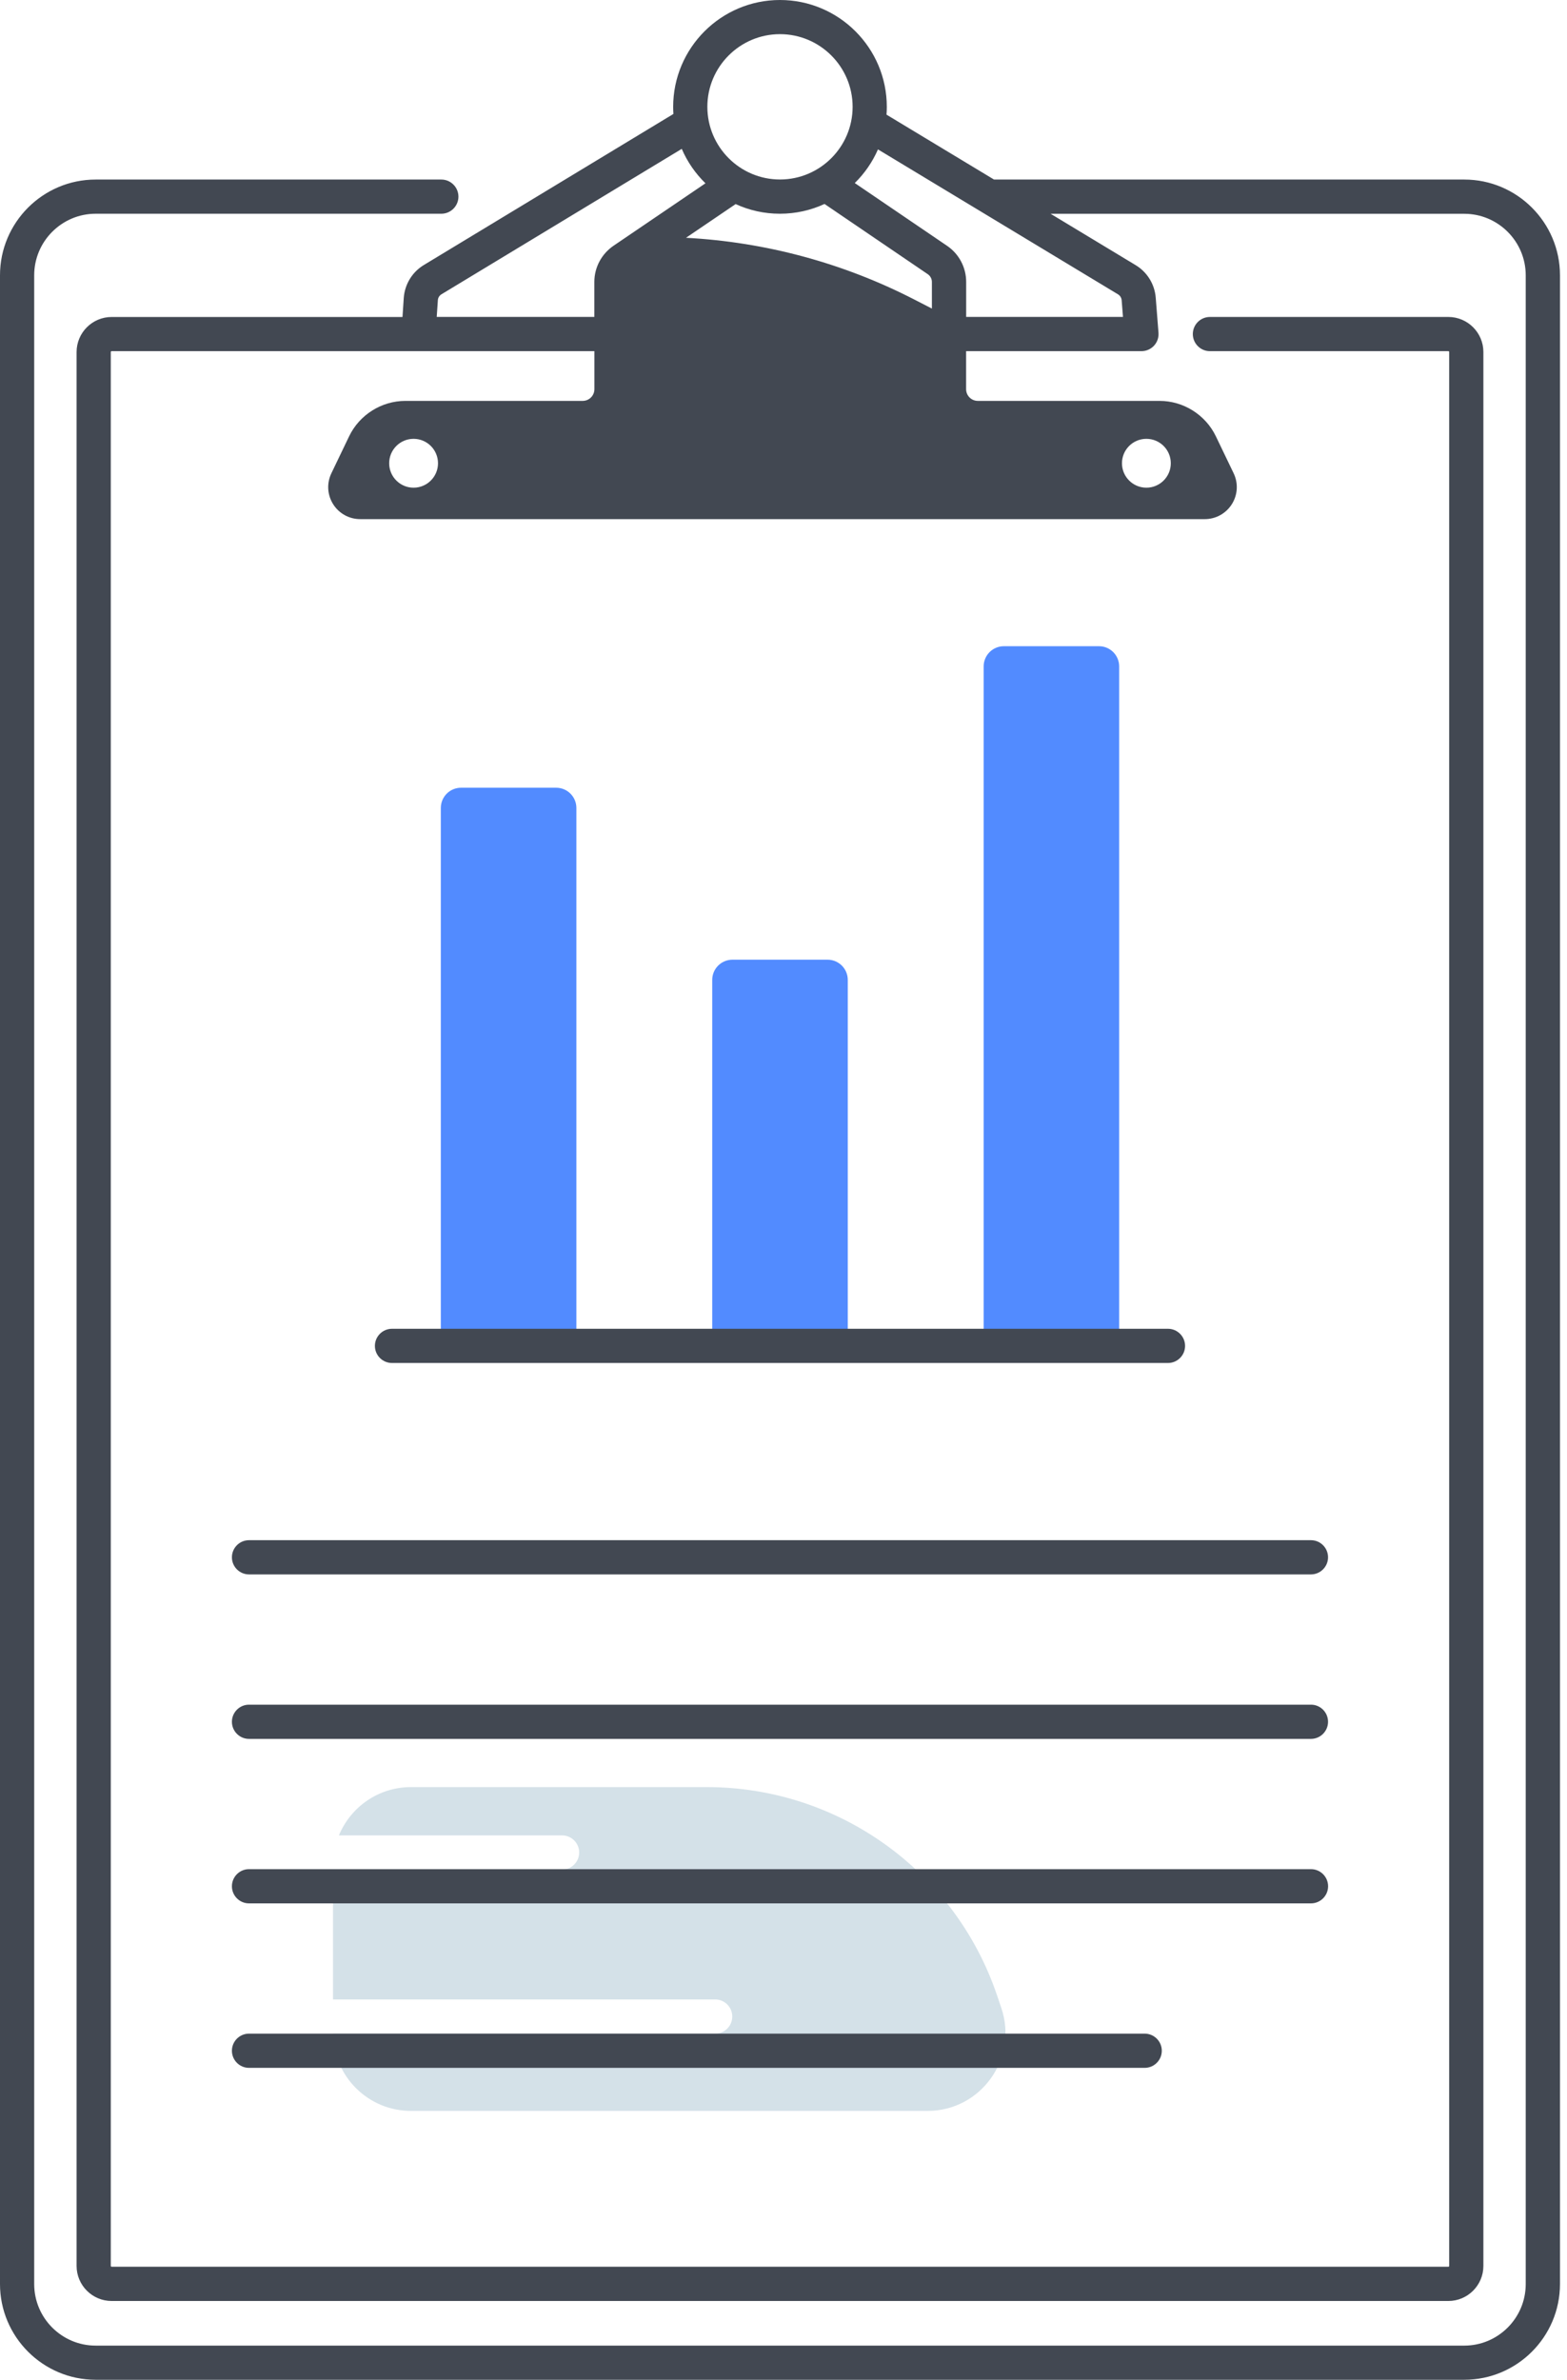
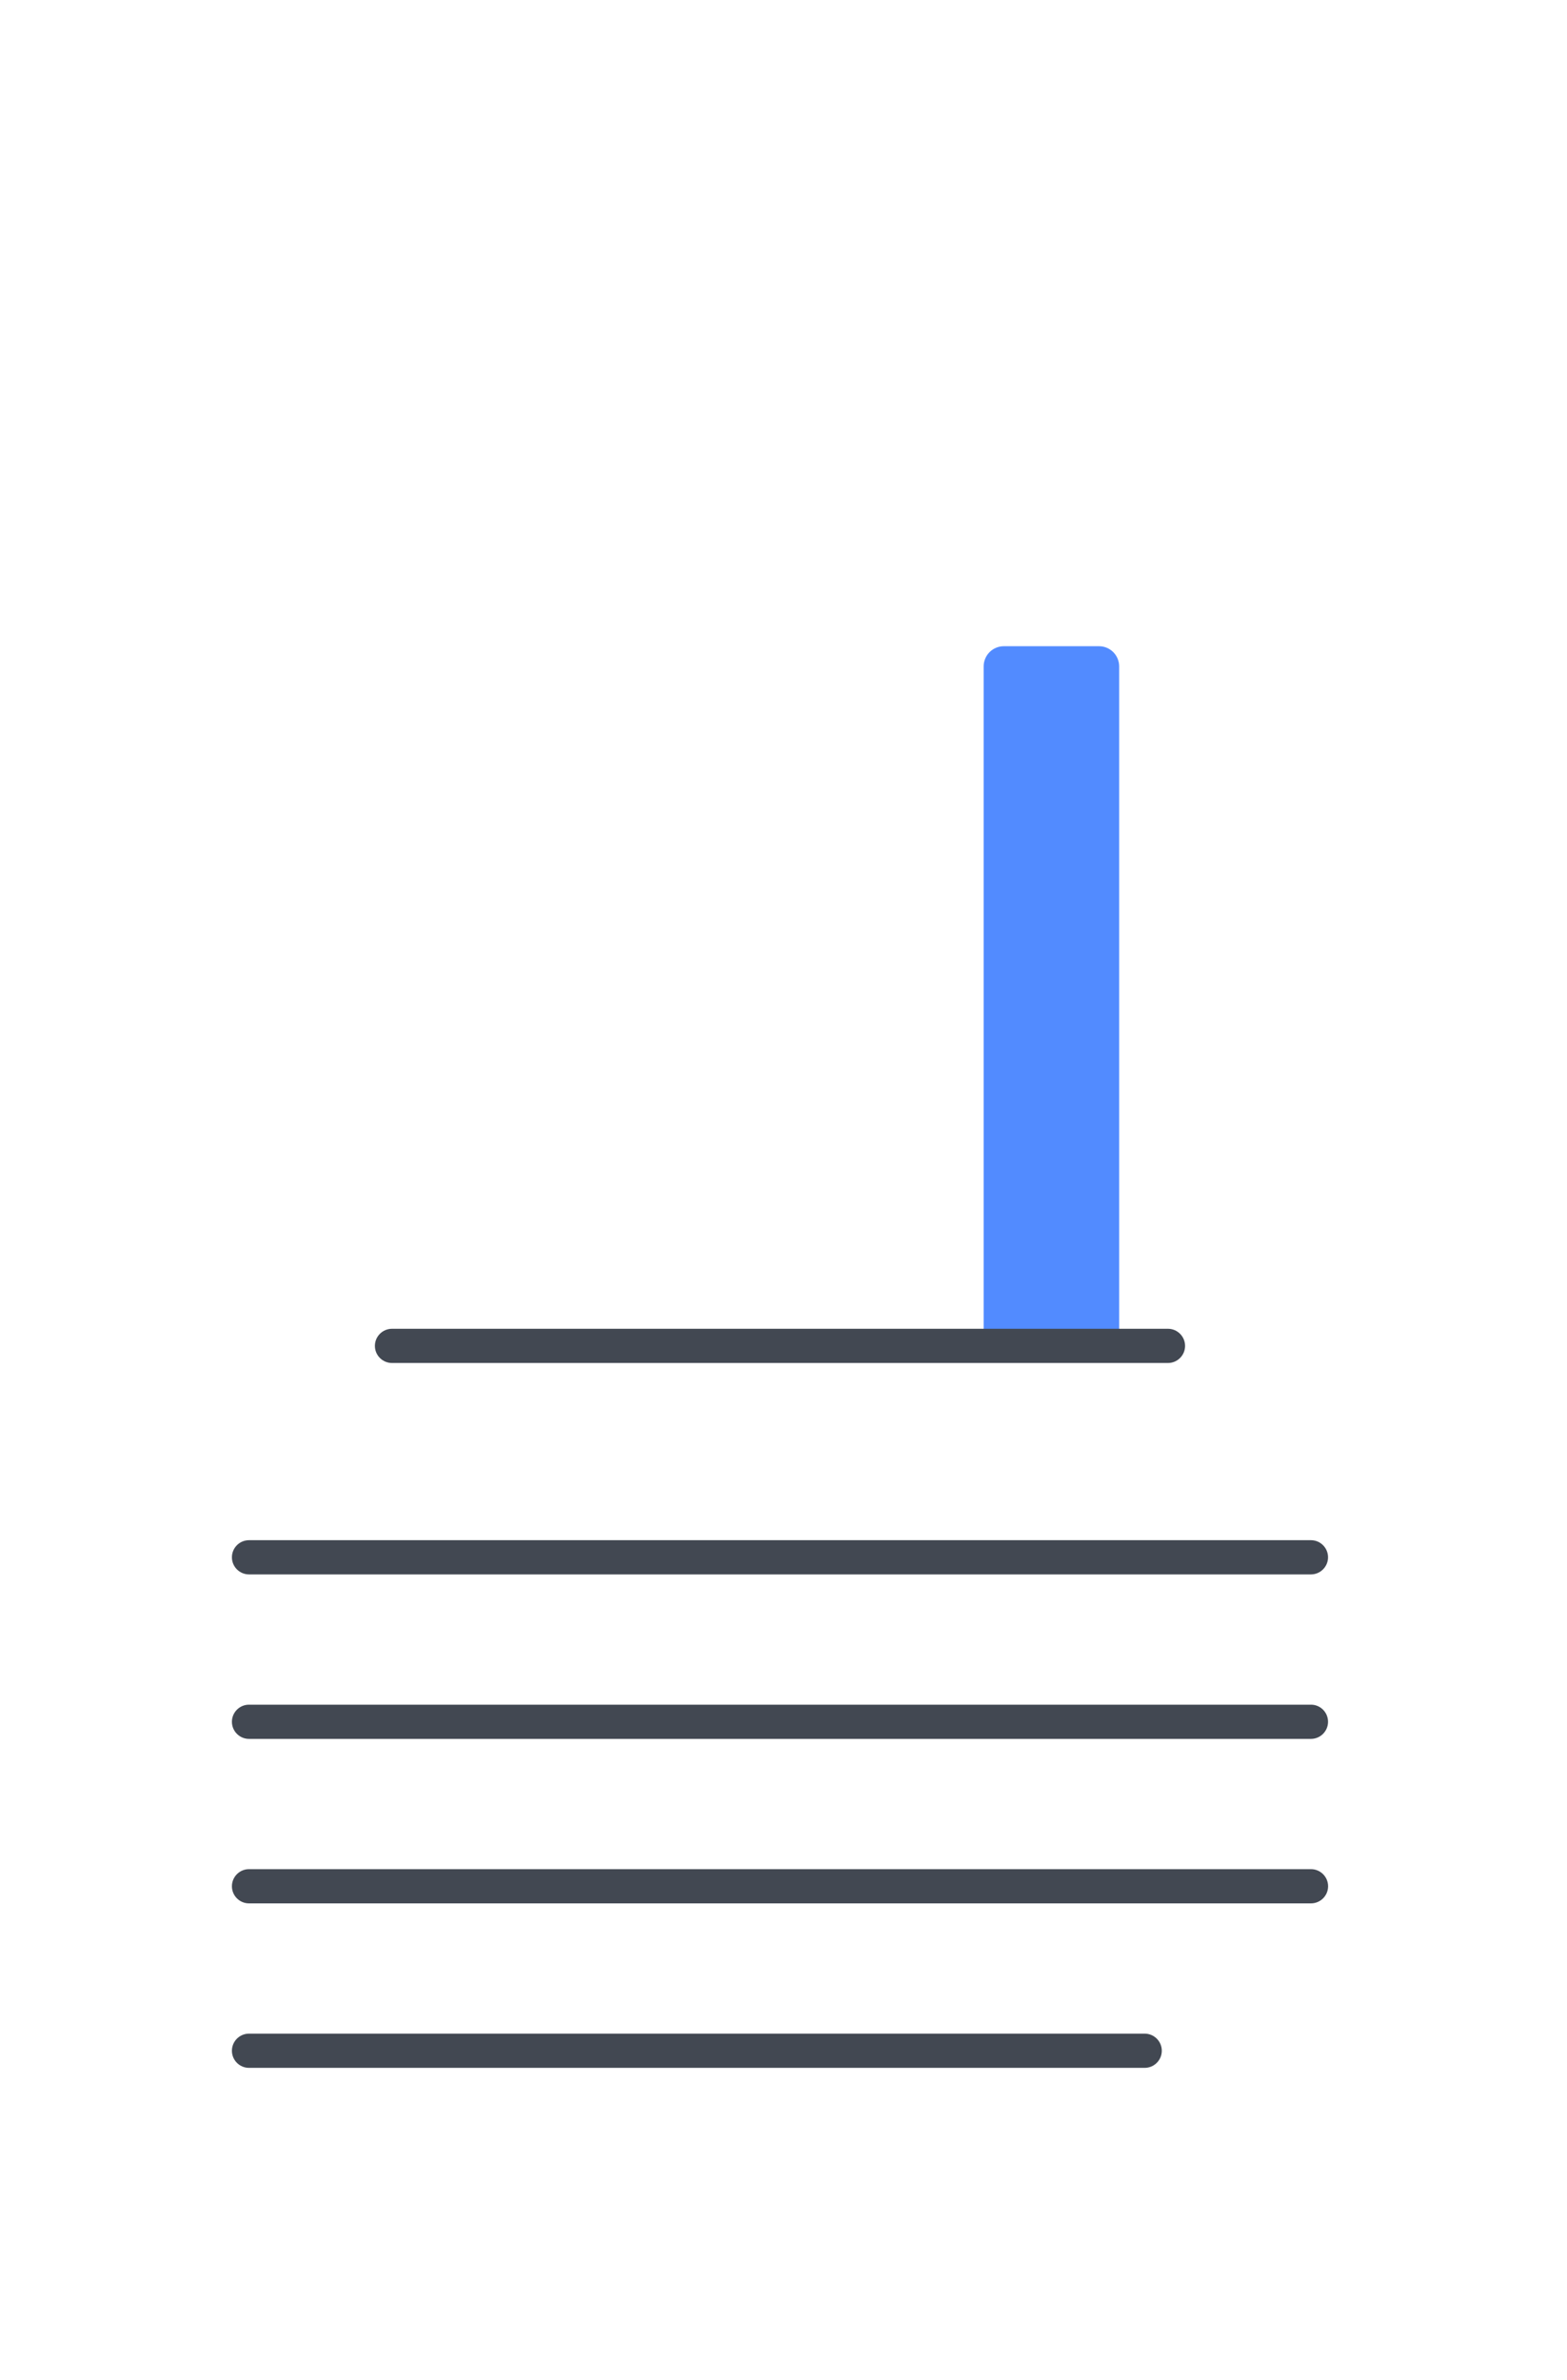
<svg xmlns="http://www.w3.org/2000/svg" width="56" height="85" viewBox="0 0 56 85" fill="none">
-   <path d="M35.783 71.717L35.63 71.265C34.123 66.821 29.952 63.831 25.26 63.831H14.686C13.524 63.831 12.529 64.544 12.112 65.556H20.087C20.424 65.556 20.698 65.83 20.698 66.167C20.698 66.504 20.424 66.778 20.087 66.778H11.901V71.415H25.558C25.895 71.415 26.169 71.689 26.169 72.026C26.169 72.363 25.895 72.637 25.558 72.637H11.904C11.918 74.164 13.157 75.397 14.688 75.397H33.146C35.054 75.397 36.396 73.524 35.783 71.717Z" fill="#D4E1E8" />
-   <path d="M30.295 48.072H25.453V35.001C25.453 34.601 25.776 34.278 26.176 34.278H29.574C29.974 34.278 30.297 34.601 30.297 35.001V48.072H30.295Z" fill="#528BFF" />
-   <path d="M20.596 48.072H15.754V28.859C15.754 28.459 16.077 28.136 16.477 28.136H19.875C20.275 28.136 20.598 28.459 20.598 28.859V48.072H20.596Z" fill="#528BFF" />
  <path d="M39.995 48.072H35.153V23.804C35.153 23.404 35.476 23.081 35.875 23.081H39.274C39.673 23.081 39.996 23.404 39.996 23.804V48.072H39.995Z" fill="#528BFF" />
  <path d="M46.851 55.012H8.898C8.562 55.012 8.288 55.286 8.288 55.623C8.288 55.96 8.562 56.234 8.898 56.234H46.849C47.186 56.234 47.46 55.96 47.46 55.623C47.46 55.286 47.188 55.012 46.851 55.012Z" fill="#424852" />
  <path d="M46.851 60.887H8.898C8.562 60.887 8.288 61.161 8.288 61.498C8.288 61.835 8.562 62.109 8.898 62.109H46.849C47.186 62.109 47.46 61.835 47.46 61.498C47.46 61.161 47.188 60.887 46.851 60.887Z" fill="#424852" />
  <path d="M47.462 67.373C47.462 67.036 47.188 66.762 46.851 66.762H8.898C8.562 66.762 8.288 67.036 8.288 67.373C8.288 67.71 8.562 67.984 8.898 67.984H46.849C47.188 67.984 47.462 67.71 47.462 67.373Z" fill="#424852" />
  <path d="M8.898 72.637C8.562 72.637 8.288 72.911 8.288 73.248C8.288 73.585 8.562 73.859 8.898 73.859H40.908C41.245 73.859 41.519 73.585 41.519 73.248C41.519 72.911 41.245 72.637 40.908 72.637H8.898Z" fill="#424852" />
  <path d="M41.74 48.683C42.077 48.683 42.351 48.409 42.351 48.072C42.351 47.736 42.077 47.461 41.74 47.461H14.009C13.672 47.461 13.398 47.736 13.398 48.072C13.398 48.409 13.672 48.683 14.009 48.683H41.74Z" fill="#424852" />
-   <path d="M52.329 6.413H35.523L31.681 4.095C31.688 4.002 31.692 3.91 31.692 3.817C31.692 1.712 29.979 0 27.874 0C25.769 0 24.057 1.712 24.057 3.817C24.057 3.903 24.061 3.987 24.066 4.07L15.145 9.467C14.73 9.718 14.463 10.158 14.429 10.642L14.384 11.322H3.99C3.299 11.322 2.737 11.884 2.737 12.576V80.933C2.737 81.624 3.299 82.186 3.99 82.186H51.759C52.45 82.186 53.012 81.624 53.012 80.933V12.574C53.012 11.883 52.45 11.321 51.759 11.321H43.239C42.902 11.321 42.628 11.595 42.628 11.932C42.628 12.268 42.902 12.543 43.239 12.543H51.759C51.776 12.543 51.79 12.556 51.79 12.574V80.931C51.79 80.949 51.776 80.963 51.759 80.963H3.99C3.973 80.963 3.959 80.949 3.959 80.931V12.574C3.959 12.556 3.973 12.543 3.99 12.543H14.957H14.993H21.242V13.9C21.242 14.133 21.053 14.319 20.823 14.319H14.487C13.635 14.319 12.846 14.815 12.476 15.585L11.843 16.903C11.672 17.259 11.694 17.672 11.905 18.008C12.117 18.343 12.478 18.542 12.874 18.542H43.054C43.45 18.542 43.812 18.341 44.023 18.008C44.234 17.672 44.257 17.26 44.086 16.903L43.452 15.585C43.084 14.817 42.293 14.319 41.441 14.319H34.945C34.713 14.319 34.526 14.131 34.526 13.9V12.543H40.792C40.963 12.543 41.126 12.471 41.241 12.347C41.356 12.223 41.415 12.054 41.401 11.884L41.302 10.628C41.263 10.15 40.996 9.718 40.586 9.471L37.546 7.636H52.328C53.539 7.636 54.525 8.622 54.525 9.834V81.582C54.525 82.794 53.539 83.78 52.328 83.78H3.419C2.208 83.78 1.222 82.794 1.222 81.582V9.832C1.222 8.621 2.208 7.634 3.419 7.634H15.772C16.108 7.634 16.383 7.36 16.383 7.024C16.383 6.687 16.108 6.413 15.772 6.413H3.419C1.534 6.413 0 7.947 0 9.832V81.581C0 83.466 1.534 85 3.419 85H52.329C54.214 85 55.749 83.466 55.749 81.581V9.832C55.749 7.947 54.214 6.413 52.329 6.413ZM14.78 17.419C14.298 17.419 13.908 17.028 13.908 16.547C13.908 16.065 14.298 15.674 14.78 15.674C15.262 15.674 15.653 16.065 15.653 16.547C15.653 17.028 15.262 17.419 14.78 17.419ZM40.968 15.674C41.45 15.674 41.841 16.065 41.841 16.547C41.841 17.028 41.45 17.419 40.968 17.419C40.487 17.419 40.096 17.028 40.096 16.547C40.096 16.063 40.487 15.674 40.968 15.674ZM27.874 1.22C29.305 1.22 30.47 2.384 30.47 3.815C30.47 5.247 29.305 6.411 27.874 6.411C26.443 6.411 25.279 5.247 25.279 3.815C25.279 2.384 26.443 1.22 27.874 1.22ZM15.607 11.321L15.648 10.722C15.653 10.635 15.702 10.556 15.777 10.511L24.364 5.317C24.563 5.781 24.853 6.198 25.211 6.547L21.924 8.779C21.497 9.071 21.24 9.553 21.24 10.069V11.319H15.607V11.321ZM33.304 11.022L32.674 10.698C30.138 9.394 27.358 8.645 24.516 8.493L26.29 7.289C26.771 7.511 27.307 7.634 27.872 7.634C28.442 7.634 28.981 7.509 29.466 7.285L33.154 9.792C33.247 9.855 33.303 9.959 33.303 10.071V11.022H33.304ZM39.956 10.514C40.029 10.558 40.078 10.637 40.085 10.722L40.132 11.319H34.528V10.069C34.528 9.553 34.273 9.069 33.844 8.779L30.547 6.538C30.896 6.196 31.178 5.79 31.376 5.336L39.956 10.514Z" fill="#424852" />
</svg>